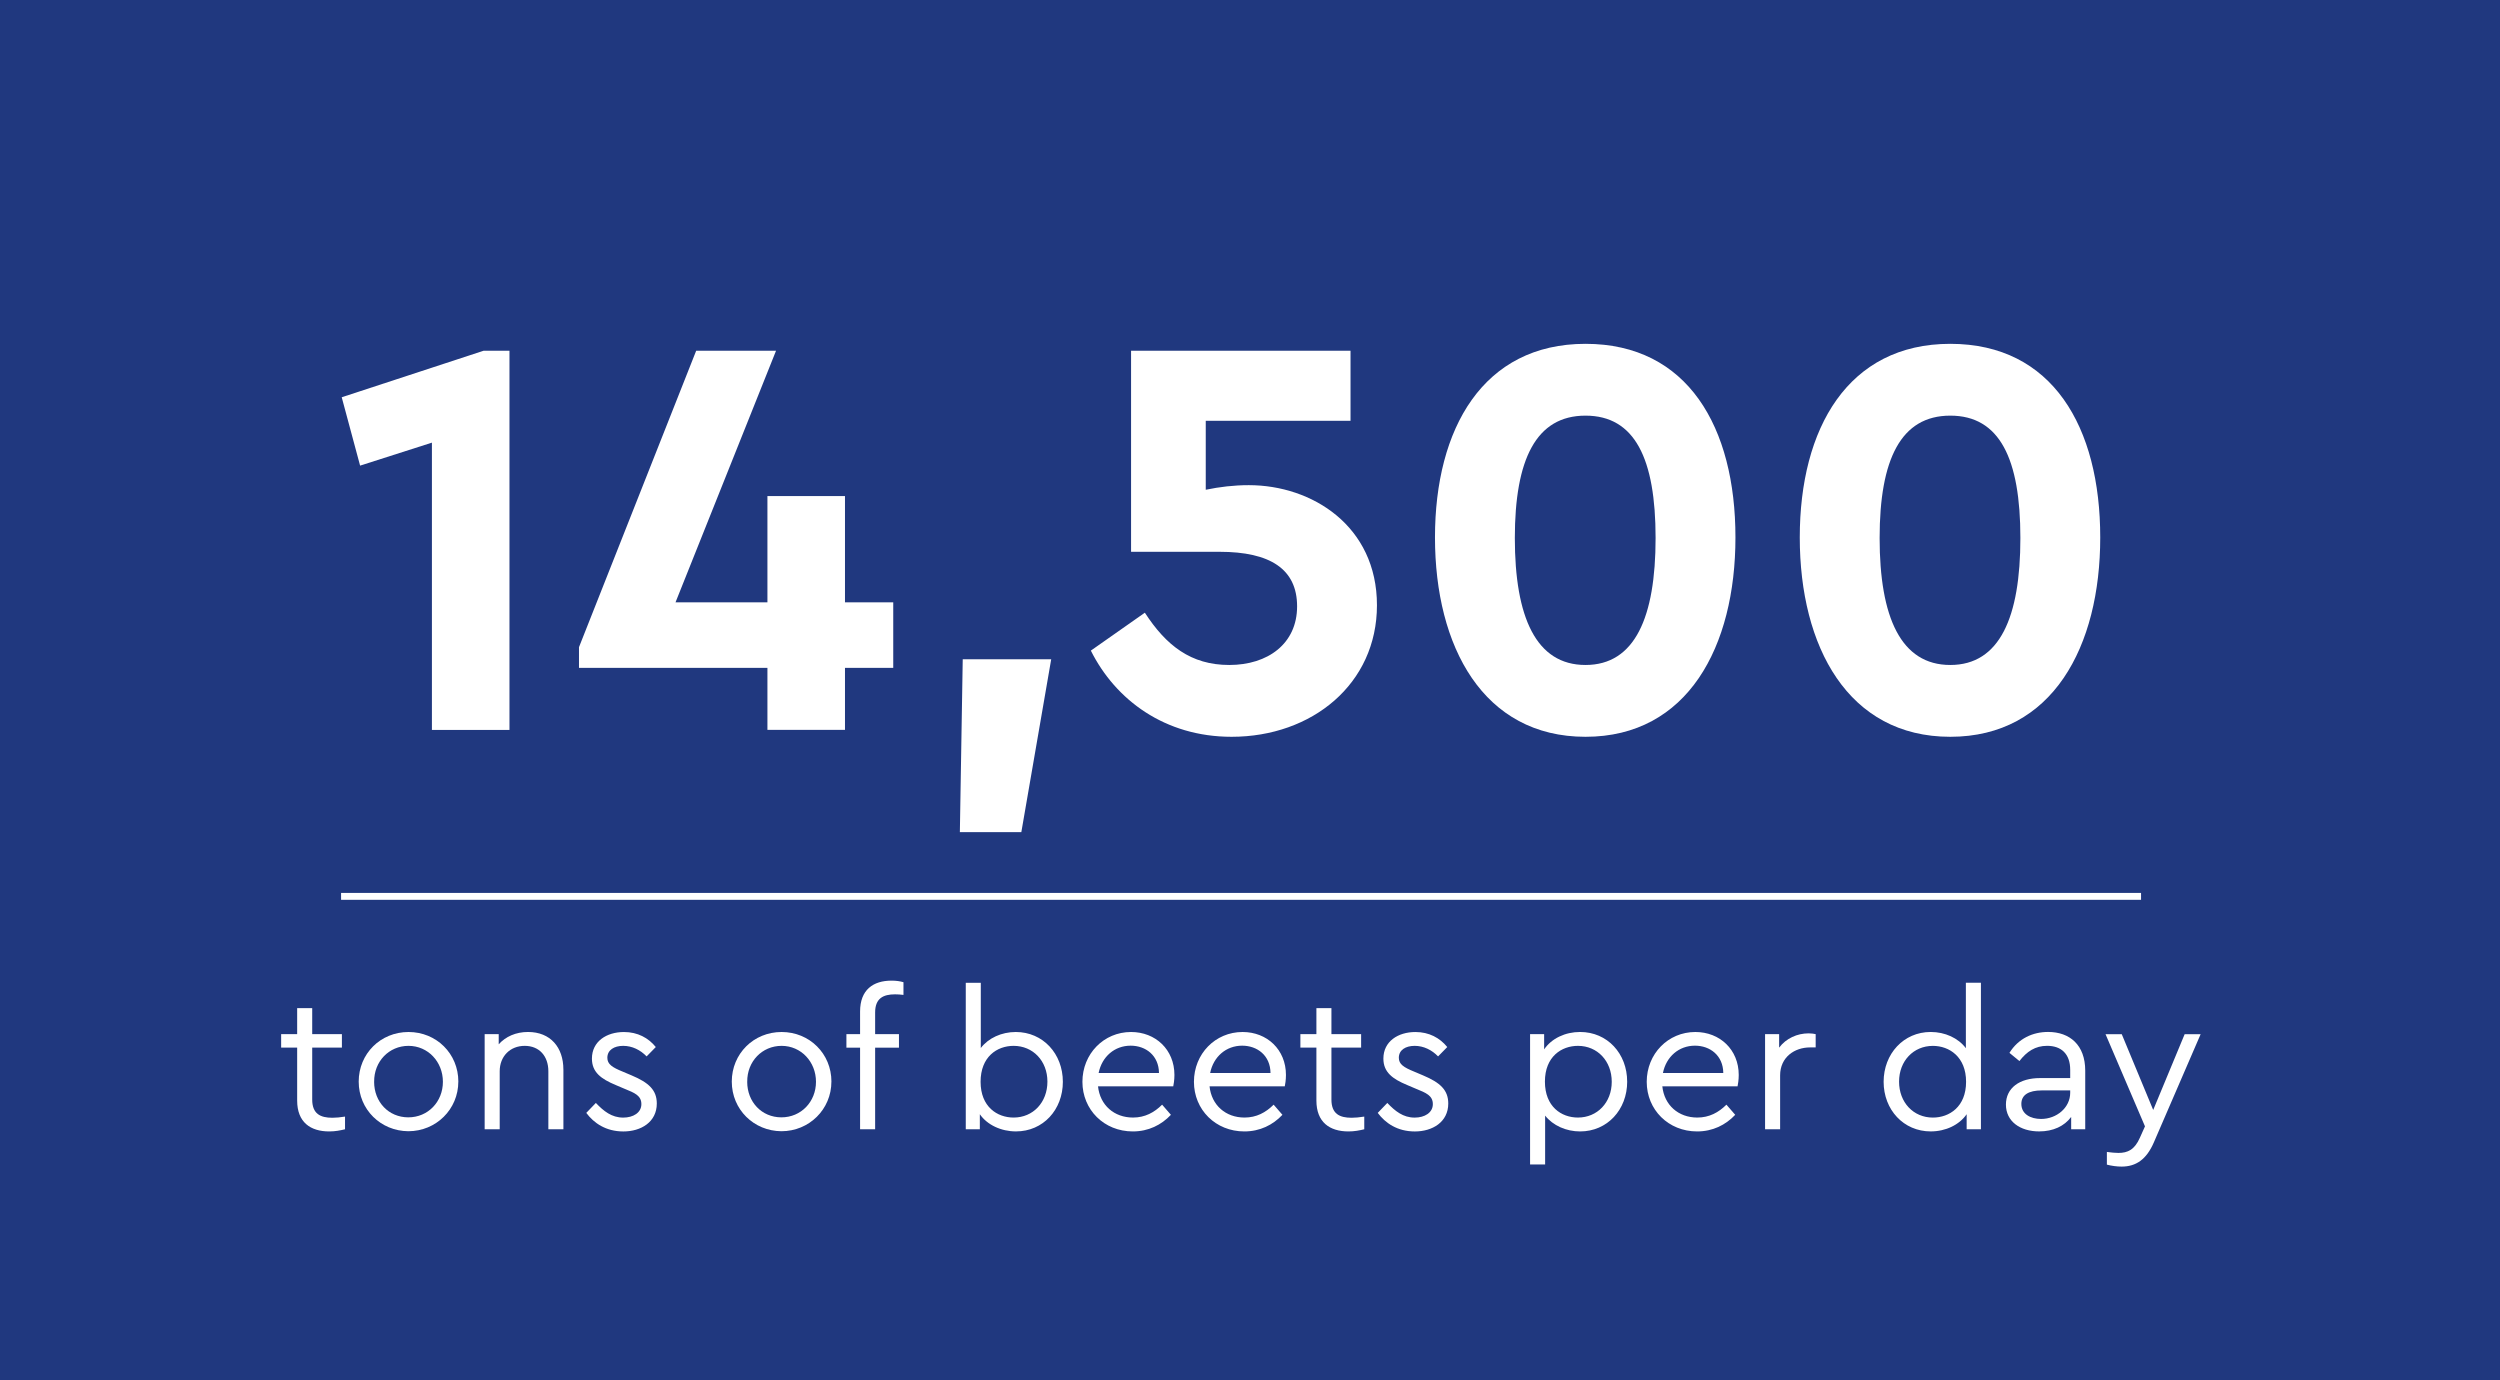
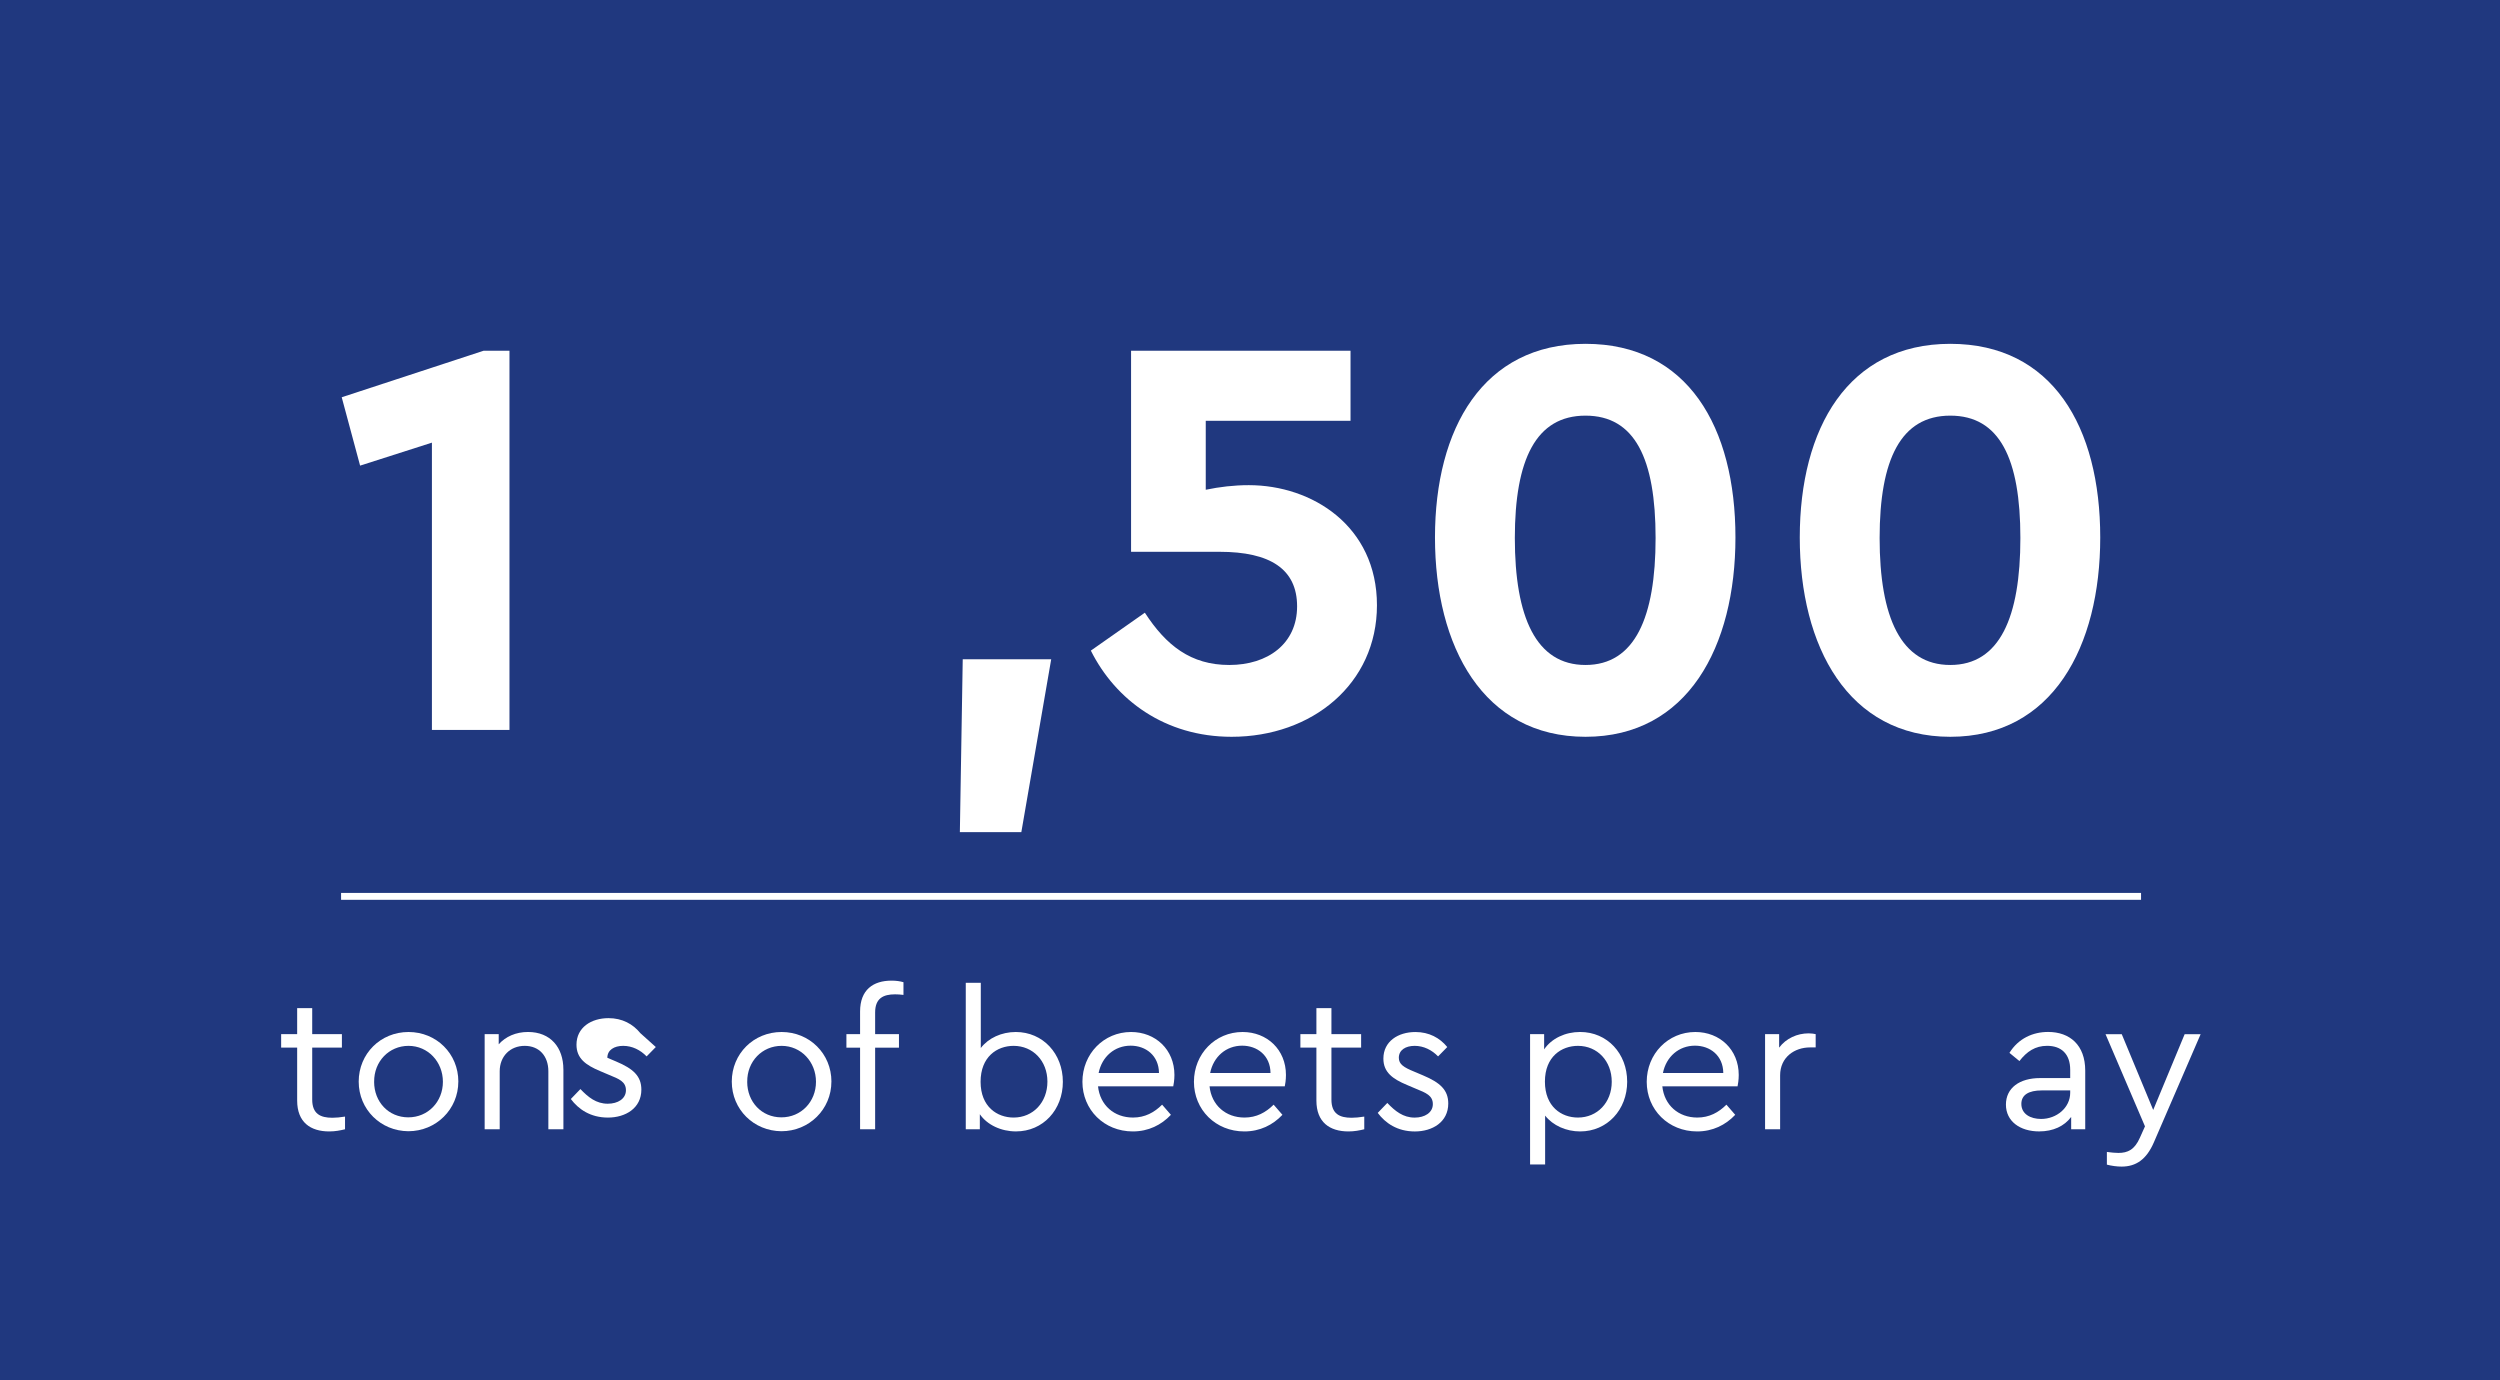
<svg xmlns="http://www.w3.org/2000/svg" id="b" data-name="Ebene 2" viewBox="0 0 1087.89 600.57">
  <defs>
    <style>
      .e {
        fill: none;
        stroke: #fff;
        stroke-miterlimit: 10;
        stroke-width: 3px;
      }

      .f {
        isolation: isolate;
      }

      .g {
        fill: #20387f;
      }

      .g, .h {
        stroke-width: 0px;
      }

      .h {
        fill: #fff;
      }
    </style>
  </defs>
  <g id="c" data-name="b">
    <g id="d" data-name="c">
      <g>
        <rect class="g" width="1087.89" height="600.57" />
        <g>
          <g class="f">
            <g class="f">
              <path class="h" d="m221.7,152.62v165h-33.75v-125l-31.25,10-8-29.75,61.75-20.25h11.25Z" />
            </g>
            <g class="f">
-               <path class="h" d="m388.7,290.62h-21v27h-33.75v-27h-82v-9l51-129h34.75l-43.75,109.5h40v-46.25h33.75v46.25h21v28.5Z" />
-             </g>
+               </g>
            <g class="f">
              <path class="h" d="m444.44,362.12h-26.75l1.25-75.25h38.5l-13,75.25Z" />
              <path class="h" d="m599.19,263.37c0,34.25-28.25,57.25-63.25,57.25-29,0-50.5-16-61.25-37.5l23.5-16.5c9.25,14.25,20,22.75,36.75,22.75s29.5-9.25,29.5-25.5-11.75-23.75-33.75-23.75h-38.5v-87.5h95.5v30.5h-63v30c6-1.25,12.25-2,18.75-2,27.5,0,55.75,17.75,55.75,52.25Z" />
              <path class="h" d="m755.19,233.87c0,47.5-20.75,86.75-65.25,86.75s-65.5-39.25-65.5-86.75,21-84.25,65.5-84.25,65.25,36.25,65.25,84.25Zm-96,.25c0,34.5,9.25,55.25,30.75,55.25s30.5-20.75,30.5-55.25-9-53.25-30.5-53.25-30.75,19-30.75,53.25Z" />
              <path class="h" d="m913.93,233.87c0,47.5-20.75,86.75-65.25,86.75s-65.5-39.25-65.5-86.75,21-84.25,65.5-84.25,65.25,36.25,65.25,84.25Zm-96,.25c0,34.5,9.25,55.25,30.75,55.25s30.5-20.75,30.5-55.25-9-53.25-30.5-53.25-30.75,19-30.75,53.25Z" />
            </g>
          </g>
          <g class="f">
            <g class="f">
              <path class="h" d="m150.14,485.88v5.53c-2.12.51-4.25.94-6.89.94-8.16,0-13.94-4-13.94-13.43v-23.04h-6.97v-5.87h6.97v-11.31h6.55v11.31h12.92v5.87h-12.92v22.61c0,6.21,3.57,7.91,8.76,7.91,1.62,0,3.4-.17,5.53-.51Z" />
            </g>
            <g class="f">
              <path class="h" d="m199.44,470.67c0,12.07-9.69,21.59-21.76,21.59-11.99-.08-21.59-9.44-21.59-21.59s9.52-21.59,21.68-21.59,21.68,9.44,21.68,21.59Zm-36.64.08c0,8.75,6.29,15.47,14.88,15.47s15.05-6.8,15.05-15.47-6.46-15.64-14.96-15.64-15.05,6.8-14.96,15.64Z" />
              <path class="h" d="m245.17,465.4v26.01h-6.55v-25.25c0-6.55-3.91-11.05-10.29-11.05s-10.88,4.59-10.88,11.05v25.25h-6.55v-41.4h6.12v4.42c2.98-3.32,7.4-5.36,12.75-5.36,9.78,0,15.39,6.71,15.39,16.32Z" />
-               <path class="h" d="m285.38,455.62l-4,4.08c-2.72-2.81-6.29-4.59-10.2-4.59s-6.89,1.79-6.89,5.19c0,2.8,2.12,4.17,6.72,6.04l3.83,1.62c7.48,3.15,10.97,6.38,10.97,12.24,0,8.08-6.89,12.16-14.54,12.16s-12.84-3.66-16.15-8.08l4.17-4.33c3.4,3.57,6.89,6.38,11.9,6.38,4.34,0,7.91-2.12,7.91-5.87s-3.06-4.93-7.23-6.63l-4-1.7c-6.29-2.63-10.29-5.53-10.29-11.48,0-7.48,6.38-11.56,13.94-11.56,5.95,0,10.63,2.55,13.86,6.54Z" />
+               <path class="h" d="m285.38,455.62l-4,4.08c-2.72-2.81-6.29-4.59-10.2-4.59s-6.89,1.79-6.89,5.19l3.83,1.62c7.48,3.15,10.97,6.38,10.97,12.24,0,8.08-6.89,12.16-14.54,12.16s-12.84-3.66-16.15-8.08l4.17-4.33c3.4,3.57,6.89,6.38,11.9,6.38,4.34,0,7.91-2.12,7.91-5.87s-3.06-4.93-7.23-6.63l-4-1.7c-6.29-2.63-10.29-5.53-10.29-11.48,0-7.48,6.38-11.56,13.94-11.56,5.95,0,10.63,2.55,13.86,6.54Z" />
              <path class="h" d="m361.79,470.67c0,12.07-9.69,21.59-21.76,21.59-11.99-.08-21.59-9.44-21.59-21.59s9.52-21.59,21.68-21.59,21.68,9.44,21.68,21.59Zm-36.64.08c0,8.75,6.29,15.47,14.88,15.47s15.05-6.8,15.05-15.47-6.46-15.64-14.96-15.64-15.05,6.8-14.96,15.64Z" />
            </g>
            <g class="f">
              <path class="h" d="m380.82,440.58v9.44h10.37v5.87h-10.37v35.53h-6.55v-35.53h-5.95v-5.87h5.95v-9.86c0-9.44,5.7-13.43,13.69-13.43,2.04,0,3.66.25,5.19.68v5.53c-1.36-.17-2.55-.25-3.66-.25-5.1,0-8.67,1.7-8.67,7.91Z" />
            </g>
            <g class="f">
              <path class="h" d="m462.51,470.75c0,12.16-8.59,21.59-20.4,21.59-6.46,0-12.5-2.81-15.73-7.48v6.55h-6.12v-63.75h6.54v28.39c3.32-4.33,9.01-6.97,15.22-6.97,11.82,0,20.49,9.44,20.49,21.68Zm-6.72-.08c0-9.01-6.29-15.56-14.71-15.56-7.23,0-14.37,4.76-14.37,15.64s7.23,15.56,14.37,15.56c8.5,0,14.71-6.63,14.71-15.64Z" />
              <path class="h" d="m510.54,472.71h-32.73c.85,8.25,7.06,13.6,15.22,13.6,5.19,0,9.27-2.21,12.67-5.61l3.83,4.42c-4.17,4.42-9.78,7.23-16.58,7.23-12.5,0-21.93-9.44-21.93-21.59s9.27-21.68,21.17-21.68c10.63,0,18.87,7.65,18.87,18.7,0,2.21-.34,4.17-.51,4.93Zm-32.47-5.78h26.27c-.08-7.65-5.78-11.9-12.33-11.9-6.97,0-12.5,4.76-13.94,11.9Z" />
              <path class="h" d="m559.07,472.71h-32.73c.85,8.25,7.06,13.6,15.22,13.6,5.19,0,9.27-2.21,12.67-5.61l3.83,4.42c-4.17,4.42-9.78,7.23-16.58,7.23-12.5,0-21.93-9.44-21.93-21.59s9.27-21.68,21.17-21.68c10.63,0,18.87,7.65,18.87,18.7,0,2.21-.34,4.17-.51,4.93Zm-32.47-5.78h26.27c-.08-7.65-5.78-11.9-12.33-11.9-6.97,0-12.5,4.76-13.94,11.9Z" />
              <path class="h" d="m593.67,485.88v5.53c-2.12.51-4.25.94-6.89.94-8.16,0-13.94-4-13.94-13.43v-23.04h-6.97v-5.87h6.97v-11.31h6.54v11.31h12.92v5.87h-12.92v22.61c0,6.21,3.57,7.91,8.76,7.91,1.62,0,3.4-.17,5.53-.51Z" />
              <path class="h" d="m629.79,455.62l-4,4.08c-2.72-2.81-6.29-4.59-10.2-4.59s-6.88,1.79-6.88,5.19c0,2.8,2.12,4.17,6.71,6.04l3.83,1.62c7.48,3.15,10.97,6.38,10.97,12.24,0,8.08-6.89,12.16-14.54,12.16s-12.84-3.66-16.15-8.08l4.17-4.33c3.4,3.57,6.89,6.38,11.9,6.38,4.34,0,7.91-2.12,7.91-5.87s-3.06-4.93-7.23-6.63l-4-1.7c-6.29-2.63-10.29-5.53-10.29-11.48,0-7.48,6.38-11.56,13.94-11.56,5.95,0,10.62,2.55,13.86,6.54Z" />
              <path class="h" d="m708.08,470.67c0,12.24-8.67,21.68-20.49,21.68-6.04,0-11.82-2.55-15.22-6.89v21.25h-6.55v-56.7h6.12v6.63c3.23-4.76,9.18-7.57,15.64-7.57,11.9,0,20.49,9.44,20.49,21.59Zm-6.72.08c0-9.01-6.21-15.64-14.71-15.64-7.14,0-14.37,4.68-14.37,15.56s7.14,15.64,14.37,15.64c8.42,0,14.71-6.54,14.71-15.56Z" />
              <path class="h" d="m756.1,472.71h-32.73c.85,8.25,7.06,13.6,15.22,13.6,5.19,0,9.27-2.21,12.67-5.61l3.83,4.42c-4.17,4.42-9.78,7.23-16.58,7.23-12.5,0-21.93-9.44-21.93-21.59s9.27-21.68,21.17-21.68c10.63,0,18.87,7.65,18.87,18.7,0,2.21-.34,4.17-.51,4.93Zm-32.47-5.78h26.27c-.08-7.65-5.78-11.9-12.33-11.9-6.97,0-12.5,4.76-13.94,11.9Z" />
              <path class="h" d="m790.1,450.01v5.78h-2.46c-6.72,0-13.01,4.25-13.01,12.16v23.46h-6.55v-41.4h6.12v5.87c3.06-4.08,7.91-6.21,12.84-6.21,1.36,0,2.21.17,3.06.34Z" />
-               <path class="h" d="m862.01,427.66v63.75h-6.21v-6.55c-3.23,4.68-9.18,7.48-15.64,7.48-11.82,0-20.49-9.44-20.49-21.59s8.67-21.68,20.49-21.68c6.21,0,11.99,2.63,15.3,7.06v-28.48h6.54Zm-6.46,43.1c0-10.88-7.31-15.64-14.45-15.64-8.42,0-14.71,6.55-14.71,15.56s6.21,15.64,14.71,15.64c7.14,0,14.45-4.67,14.45-15.56Z" />
              <path class="h" d="m907.4,465.91v25.5h-6.12v-5.36c-2.98,4-7.82,6.29-13.94,6.29-8.33,0-14.45-4.42-14.45-11.65s5.87-11.56,14.88-11.56h13.09v-3.57c0-6.97-3.91-10.46-10.03-10.46-5.19,0-8.84,2.46-12.07,6.63l-4.34-3.57c3.91-6.29,10.2-9.1,16.83-9.1,9.44,0,16.15,5.7,16.15,16.83Zm-6.54,9.61v-1.02h-12.33c-5.78,0-8.93,1.96-8.93,5.87,0,4.42,4,6.55,8.59,6.55,6.8,0,12.67-4.93,12.67-11.39Z" />
              <path class="h" d="m957.63,450.01l-20.4,47.18c-3.23,7.4-7.74,10.46-14.03,10.46-2.04,0-4.42-.34-6.38-.85v-5.53c1.96.26,3.57.43,5.02.43,4,0,7.05-1.36,9.35-6.63l2.21-4.93-17.17-40.12h7.06l13.69,32.98,13.69-32.98h6.97Z" />
            </g>
          </g>
          <line class="e" x1="148.42" y1="390.06" x2="931.69" y2="390.06" />
        </g>
      </g>
    </g>
  </g>
</svg>